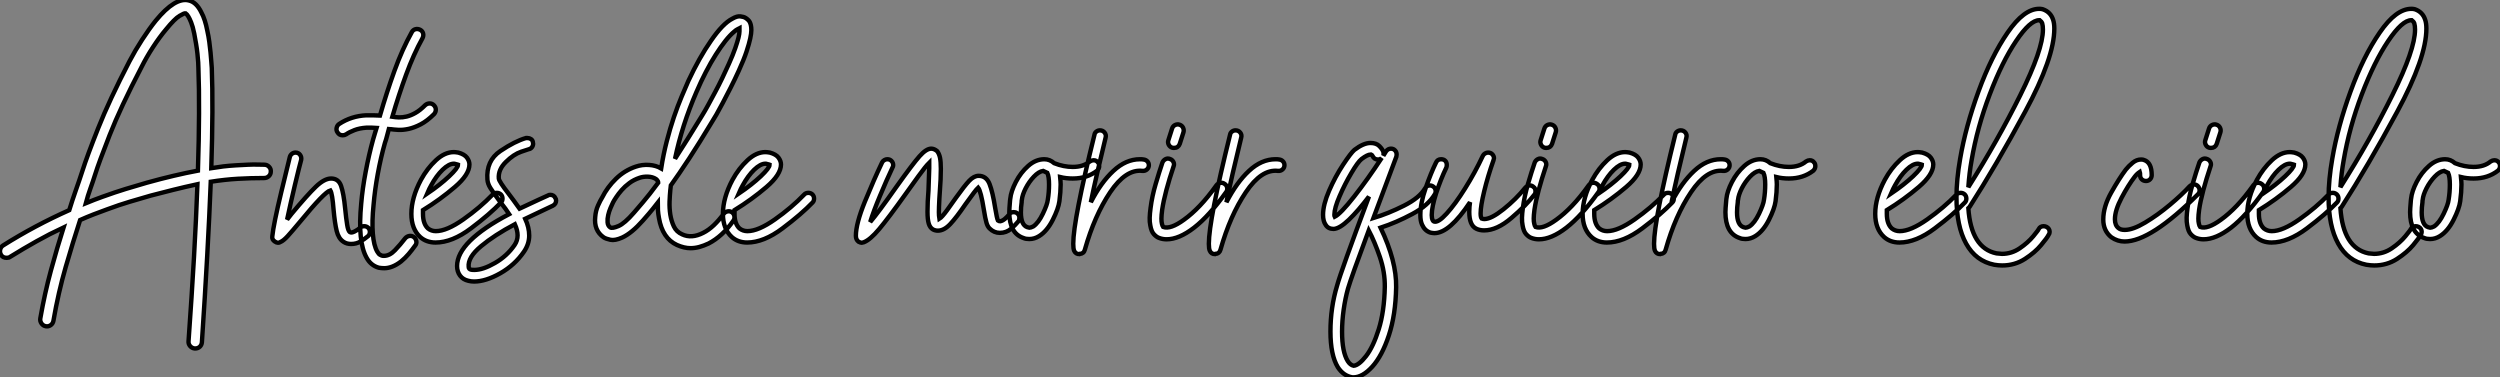
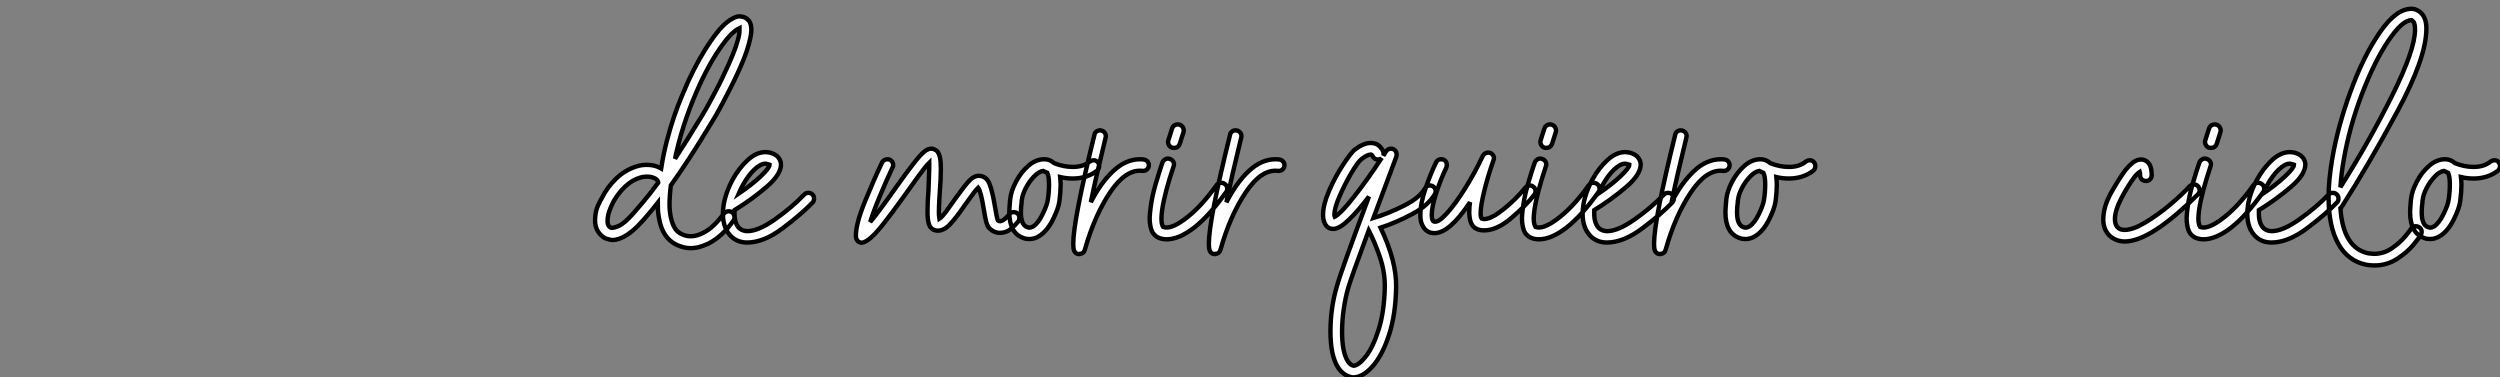
<svg xmlns="http://www.w3.org/2000/svg" viewBox="-6.961 -52.681 566.761 85.551">
  <rect x="-6.961" y="-52.681" width="566.761" height="85.551" fill="#808080" stroke="none" />
-   <path d="M52.98-15.34L52.98-15.34Q53.59-15.34 54.04-14.87Q54.49-14.39 54.43-13.78L54.43-13.78Q54.43-13.16 53.98-12.74Q53.54-12.32 52.92-12.32L52.92-12.32Q49.90-12.32 46.96-12.15Q44.02-11.98 40.82-11.48L40.82-11.48Q40.21 3.98 38.81 24.92L38.81 24.92Q38.75 25.54 38.33 25.93Q37.91 26.32 37.30 26.32L37.30 26.32L37.18 26.32Q36.57 26.26 36.15 25.79Q35.73 25.31 35.78 24.70L35.78 24.70Q36.51 14.45 37.02 5.57Q37.52-3.30 37.80-10.92L37.80-10.92Q34.94-10.30 32.26-9.63Q29.57-8.96 27.22-8.34L27.22-8.34Q24.70-7.62 22.43-6.94Q20.16-6.27 17.30-5.21L17.30-5.21Q15.74-4.65 14.22-4.06Q12.71-3.47 11.20-2.80L11.20-2.80Q9.58 2.18 7.92 7.90Q6.27 13.61 5.15 20.05L5.15 20.05Q5.04 20.66 4.54 21.03Q4.03 21.39 3.42 21.28L3.42 21.28Q2.80 21.17 2.44 20.64Q2.07 20.10 2.18 19.49L2.18 19.49Q3.19 13.72 4.59 8.60Q5.99 3.47 7.45-1.12L7.45-1.12Q4.31 0.34 1.32 2.02Q-1.68 3.70-4.65 5.54L-4.65 5.54Q-4.93 5.77-5.43 5.77L-5.43 5.77Q-6.33 5.77-6.72 5.10L-6.72 5.10Q-7.06 4.54-6.92 3.92Q-6.78 3.30-6.27 2.97L-6.27 2.97Q0.95-1.57 8.74-5.04L8.74-5.04Q9.41-7.22 10.19-9.44Q10.98-11.65 11.76-14.06L11.76-14.06Q12.77-17.25 15.29-23.60Q17.81-29.96 22.40-38.81L22.40-38.81Q23.69-41.27 25.26-43.68Q26.82-46.09 28.34-47.99L28.34-47.99Q32.76-53.37 35.84-52.58L35.84-52.58Q37.58-52.19 38.70-49.84L38.70-49.84Q39.54-48.33 40.04-45.70L40.04-45.70Q40.32-44.46 40.49-43.18Q40.66-41.89 40.77-40.77Q40.88-39.65 40.94-38.72Q40.99-37.80 41.05-37.30L41.05-37.30Q41.22-32.87 41.19-27.22Q41.16-21.56 40.94-14.56L40.94-14.56Q41.66-14.67 42.34-14.76Q43.01-14.84 43.62-14.95L43.62-14.95Q45.08-15.12 46.51-15.20Q47.94-15.29 49.20-15.34Q50.46-15.40 51.44-15.37Q52.42-15.34 52.98-15.34ZM26.32-11.26L26.32-11.26Q29.51-12.15 32.37-12.82Q35.22-13.50 37.91-14L37.91-14Q38.14-21.17 38.16-26.94Q38.19-32.70 38.02-37.18L38.02-37.18Q38.02-37.69 37.97-38.56Q37.91-39.42 37.80-40.49Q37.69-41.55 37.49-42.73Q37.30-43.90 37.07-45.08L37.07-45.08Q36.74-46.70 36.37-47.60Q36.01-48.50 35.73-48.94L35.73-48.94Q35.39-49.50 35.11-49.67L35.11-49.67Q34.83-49.73 33.74-49.08Q32.65-48.44 30.69-46.03L30.69-46.03Q29.23-44.30 27.75-42.03Q26.26-39.76 25.09-37.41L25.09-37.41Q20.38-28.39 17.89-22.04Q15.40-15.68 14.62-13.16L14.62-13.16Q14.11-11.54 13.52-9.91Q12.94-8.29 12.49-6.61L12.49-6.61Q13.44-7 14.36-7.36Q15.29-7.73 16.24-8.06L16.24-8.06Q19.21-9.13 21.50-9.83Q23.80-10.53 26.32-11.26ZM76.89-0.11L76.89-0.11Q76.89 0.45 76.50 0.84L76.50 0.84Q75.60 1.57 74.70 2.10Q73.81 2.63 72.63 2.63L72.63 2.63Q71.62 2.63 70.90 2.13L70.90 2.13Q69.78 1.40 69.36-0.34Q68.94-2.07 68.66-5.15L68.66-5.15Q68.38-8.79 67.93-9.52L67.93-9.52Q66.58-9.13 61.15-2.52L61.15-2.52Q59.19-0.17 58.24 0.87Q57.29 1.90 56.62 2.18L56.62 2.18Q56.39 2.35 56.06 2.35L56.06 2.35Q55.72 2.35 55.33 2.07L55.33 2.07Q54.66 1.62 54.77 0.90L54.77 0.90Q55.05-1.85 56.81-9.16Q58.58-16.46 58.74-17.08L58.74-17.08Q58.86-17.53 59.22-17.81Q59.58-18.09 60.03-18.09L60.03-18.09Q60.70-18.09 61.07-17.58Q61.43-17.08 61.32-16.46L61.32-16.46Q60.93-15.06 59.89-10.72Q58.86-6.38 58.13-2.91L58.13-2.91L59.14-4.20Q62.72-8.51 64.65-10.36Q66.58-12.21 68.10-12.21L68.10-12.21Q69.78-12.21 70.36-10.53Q70.95-8.85 71.29-5.38L71.29-5.38Q71.51-3.14 71.74-1.74Q71.96-0.34 72.35-0.06L72.35-0.06Q72.69 0.17 73.42-0.20Q74.14-0.56 74.70-1.06L74.70-1.06Q75.04-1.40 75.60-1.40L75.60-1.40Q76.16-1.40 76.55-1.01L76.55-1.01Q76.89-0.62 76.89-0.11ZM80.30-20.27L80.30-20.27Q79.35-16.91 78.68-13.24Q78.01-9.58 77.73-6.27L77.73-6.27Q77.34-2.46 77.56 0.28Q77.78 3.02 78.57 4.37L78.57 4.37Q78.90 4.93 79.18 5.07Q79.46 5.21 79.58 5.26L79.58 5.26Q79.74 5.32 80.08 5.32L80.08 5.32Q81.37 5.32 82.57 4.06Q83.78 2.80 84.90 1.34L84.90 1.34Q85.29 0.90 85.85 0.81Q86.41 0.73 86.86 1.06L86.86 1.06Q87.30 1.40 87.42 1.99Q87.53 2.58 87.14 3.02L87.14 3.02Q86.46 3.98 85.68 4.90Q84.90 5.82 83.94 6.61L83.94 6.61Q81.98 8.12 80.14 8.12L80.14 8.12Q79.80 8.12 79.49 8.09Q79.18 8.06 78.90 8.01L78.90 8.01Q77.11 7.50 76.16 5.77L76.16 5.77Q74.09 2.13 74.93-6.55L74.93-6.55Q75.21-9.91 75.94-13.75Q76.66-17.58 77.62-21.06L77.62-21.06Q77.84-21.73 78.01-22.37Q78.18-23.02 78.40-23.69L78.40-23.69Q77.78-23.74 77.25-23.74Q76.72-23.74 76.16-23.74L76.16-23.74Q74.54-23.63 73.39-23.18Q72.24-22.74 71.51-22.23L71.51-22.23Q71.29-22.12 71.12-22.06Q70.95-22.01 70.73-22.01L70.73-22.01Q69.94-22.01 69.55-22.68L69.55-22.68Q69.22-23.13 69.36-23.72Q69.50-24.30 69.94-24.58L69.94-24.58Q72.69-26.38 76.05-26.54L76.05-26.54Q76.83-26.54 77.59-26.54Q78.34-26.54 79.18-26.49L79.18-26.49Q80.70-31.75 82.46-36.62Q84.22-41.50 86.41-45.42L86.41-45.42Q86.69-45.92 87.22-46.06Q87.75-46.20 88.31-45.92L88.31-45.92Q88.82-45.64 88.96-45.11Q89.10-44.58 88.82-44.02L88.82-44.02Q86.80-40.38 85.12-35.78Q83.44-31.19 81.98-26.21L81.98-26.21Q82.66-26.10 83.47-26.07Q84.28-26.04 85.23-26.26Q86.18-26.49 87.22-27.08Q88.26-27.66 89.43-28.84L89.43-28.84Q89.88-29.23 90.44-29.23Q91-29.23 91.39-28.84L91.39-28.84Q91.84-28.39 91.84-27.83Q91.84-27.27 91.45-26.82L91.45-26.82Q89.88-25.26 88.42-24.50Q86.97-23.74 85.68-23.46Q84.39-23.18 83.33-23.24Q82.26-23.30 81.54-23.41L81.54-23.41Q81.42-23.46 81.20-23.46L81.20-23.46Q80.98-22.68 80.78-21.87Q80.58-21.06 80.30-20.27ZM106.96-7.67L106.96-7.67Q106.96-7.11 106.62-6.78L106.62-6.78Q104.10-4.14 99.82-0.92Q95.54 2.30 91.78 2.30L91.78 2.30Q89.71 2.30 88.31 1.06L88.31 1.06Q86.30-0.78 86.30-4.20L86.30-4.20Q86.30-7.84 88.48-11.93L88.48-11.93Q89.88-14.50 91.87-16.35Q93.86-18.20 95.93-18.20L95.93-18.20Q96.26-18.20 96.94-18.09L96.94-18.09Q98.34-17.70 98.90-16.94Q99.46-16.18 99.46-15.40L99.46-15.40Q99.46-13.10 96.15-10.28Q92.85-7.45 88.93-5.04L88.93-5.04L88.93-4.20Q88.93-1.96 90.05-0.90L90.05-0.90Q90.83-0.28 91.84-0.28L91.84-0.28Q94.30-0.28 98.08-2.94Q101.86-5.60 104.72-8.57L104.72-8.57Q105.06-8.96 105.67-8.96L105.67-8.96Q106.18-8.96 106.57-8.62L106.57-8.62Q106.96-8.23 106.96-7.67ZM89.88-8.79L89.88-8.79Q92.85-10.81 94.86-12.71Q96.88-14.62 96.88-15.34L96.88-15.34Q96.88-15.34 96.71-15.40Q96.54-15.46 96.26-15.51L96.26-15.51Q96.15-15.57 95.93-15.57L95.93-15.57Q94.81-15.57 93.38-14.20Q91.95-12.82 90.78-10.64L90.78-10.64Q90.38-9.97 89.88-8.79ZM119.11-7.22L119.11-7.22Q119.11-6.44 118.38-6.05L118.38-6.05L116.37-5.10Q112.11-3.08 112.11-3.08L112.11-3.08Q113.01-1.12 113.01 0.73L113.01 0.73Q113.01 2.63 111.83 4.37L111.83 4.37Q109.76 7.39 106.46 9.27Q103.15 11.14 100.52 11.14L100.52 11.14Q99.85 11.14 99.23 10.98L99.23 10.98Q98 10.70 97.33 9.80Q96.66 8.90 96.66 7.62L96.66 7.62Q96.66 2.07 108.47-4.14L108.47-4.14Q107.86-5.10 106.29-7.11L106.29-7.11Q104.83-9.07 104.22-10.05Q103.60-11.03 103.54-11.98L103.54-11.98Q103.21-16.24 106.48-18.45Q109.76-20.66 112.28-21.39L112.28-21.39L112.62-21.39Q113.06-21.39 113.43-21.14Q113.79-20.89 113.85-20.44L113.85-20.44Q113.90-20.33 113.90-20.10L113.90-20.10Q113.90-19.66 113.62-19.29Q113.34-18.93 112.95-18.87L112.95-18.87Q112.90-18.87 111.19-18.28Q109.48-17.70 107.72-15.96Q105.95-14.22 106.12-12.21L106.12-12.21Q106.18-11.54 108.36-8.74L108.36-8.74Q108.75-8.23 109.51-7.20Q110.26-6.16 110.82-5.38L110.82-5.38L115.25-7.45L117.21-8.34Q117.43-8.51 117.77-8.51L117.77-8.51Q118.61-8.51 118.94-7.78L118.94-7.78Q119.11-7.56 119.11-7.22ZM110.38 0.67L110.38 0.67Q110.38-0.45 109.76-1.85L109.76-1.85Q105.11 0.62 102.09 3.14Q99.06 5.66 99.29 7.84L99.29 7.84Q99.29 8.34 99.85 8.46L99.85 8.46Q100.07 8.51 100.58 8.51L100.58 8.51Q102.54 8.51 105.25 6.94Q107.97 5.38 109.70 2.86L109.70 2.86Q110.38 1.85 110.38 0.67Z" fill="white" stroke="black" transform="scale(1,1)" />
  <path d="M149.59 3.58L149.59 3.58Q148.14 3.58 146.51 2.86L146.51 2.86Q143.21 1.34 142.43-3.25L142.43-3.25Q142.26-4.14 142.20-5.01Q142.15-5.88 142.15-6.72L142.15-6.72Q140.97-5.21 140.13-4.23Q139.29-3.25 138.79-2.69L138.79-2.69Q136.27 0.17 134.08 1.18L134.08 1.18Q132.46 1.90 131.42 1.68Q130.39 1.46 129.88 1.12L129.88 1.12Q127.64-0.45 127.98-3.53L127.98-3.53Q128.09-4.93 128.62-6.10Q129.15-7.28 129.55-7.90L129.55-7.90Q130.72-10.25 132.68-12.15Q134.64-14.06 137.16-14.90L137.16-14.90Q138.62-15.40 140.19-15.29Q141.75-15.18 142.93-14.50L142.93-14.50Q143.43-17.70 144.19-20.64Q144.95-23.58 145.81-26.12Q146.68-28.67 147.55-30.74Q148.42-32.82 149.09-34.33L149.09-34.33Q150.32-36.96 151.61-39.26Q152.90-41.55 154.19-43.40L154.19-43.40Q156.87-47.32 159.06-48.44L159.06-48.44Q160.12-49.06 160.88-48.97Q161.63-48.89 162.08-48.61L162.08-48.61Q162.36-48.44 162.73-48.08Q163.09-47.71 163.26-46.98L163.26-46.98Q163.37-46.54 163.37-45.84Q163.37-45.14 163.12-43.96Q162.87-42.78 162.28-40.99Q161.69-39.20 160.51-36.62L160.51-36.62Q159.62-34.66 158.67-32.79Q157.71-30.91 156.90-29.37Q156.09-27.83 155.45-26.71Q154.80-25.59 154.47-25.09L154.47-25.09Q151.61-20.33 149.29-16.77Q146.96-13.22 145.11-10.64L145.11-10.64Q145.06-10.36 145.06-10.11Q145.06-9.86 145.00-9.58L145.00-9.58Q144.89-8.46 144.83-6.97Q144.78-5.49 145.00-4.03Q145.23-2.58 145.81-1.34Q146.40-0.11 147.69 0.45L147.69 0.45Q149.82 1.46 152.45 0.11L152.45 0.11Q153.68-0.50 154.86-1.62Q156.03-2.74 157.10-4.20L157.10-4.20Q157.43-4.65 157.99-4.76Q158.55-4.87 159.00-4.54L159.00-4.54Q159.45-4.20 159.53-3.64Q159.62-3.08 159.28-2.63L159.28-2.63Q156.82 0.90 153.68 2.52L153.68 2.52Q152.62 3.02 151.61 3.30Q150.60 3.58 149.59 3.58ZM138.06-12.38L138.06-12.38Q136.71-11.93 135.71-11.17Q134.70-10.42 133.97-9.58Q133.24-8.74 132.74-7.98Q132.23-7.22 132.01-6.78L132.01-6.78Q131.79-6.33 131.45-5.54Q131.11-4.76 130.92-3.92Q130.72-3.08 130.78-2.30Q130.83-1.51 131.39-1.12L131.39-1.12Q131.84-0.84 133.24-1.43Q134.64-2.02 136.77-4.48L136.77-4.48Q137.44-5.26 138.81-6.86Q140.19-8.46 142.26-11.26L142.26-11.26Q142.26-11.42 142.17-11.62Q142.09-11.82 141.75-12.10L141.75-12.10Q140.97-12.60 139.91-12.63Q138.84-12.66 138.06-12.38ZM160.68-46.26L160.68-46.26Q160.57-46.20 160.26-46.06Q159.95-45.92 159.51-45.53L159.51-45.53Q158.55-44.74 157.49-43.40Q156.43-42.06 155.31-40.29Q154.19-38.53 153.07-36.37Q151.95-34.22 150.94-31.86L150.94-31.86Q149.31-28.11 148.08-24.28Q146.85-20.44 146.07-16.69L146.07-16.69Q147.41-18.76 148.92-21.17Q150.43-23.58 152.17-26.43L152.17-26.43Q152.84-27.50 153.60-28.90Q154.35-30.30 155.17-31.81Q155.98-33.32 156.76-34.94Q157.55-36.57 158.27-38.19L158.27-38.19Q159.23-40.32 159.73-41.78Q160.23-43.23 160.46-44.16Q160.68-45.08 160.68-45.58Q160.68-46.09 160.68-46.26ZM177.59-7.67L177.59-7.67Q177.59-7.11 177.26-6.78L177.26-6.78Q174.74-4.14 170.45-0.92Q166.17 2.30 162.42 2.30L162.42 2.30Q160.35 2.30 158.95 1.06L158.95 1.06Q156.93-0.78 156.93-4.20L156.93-4.20Q156.93-7.84 159.11-11.93L159.11-11.93Q160.51-14.50 162.50-16.35Q164.49-18.20 166.56-18.20L166.56-18.20Q166.90-18.20 167.57-18.09L167.57-18.09Q168.97-17.70 169.53-16.94Q170.09-16.18 170.09-15.40L170.09-15.40Q170.09-13.10 166.79-10.28Q163.48-7.45 159.56-5.04L159.56-5.04L159.56-4.20Q159.56-1.96 160.68-0.90L160.68-0.90Q161.47-0.28 162.47-0.28L162.47-0.28Q164.94-0.28 168.72-2.94Q172.50-5.60 175.35-8.57L175.35-8.57Q175.69-8.96 176.31-8.96L176.31-8.96Q176.81-8.96 177.20-8.62L177.20-8.62Q177.59-8.23 177.59-7.67ZM160.51-8.79L160.51-8.79Q163.48-10.81 165.50-12.71Q167.51-14.62 167.51-15.34L167.51-15.34Q167.51-15.34 167.35-15.40Q167.18-15.46 166.90-15.51L166.90-15.51Q166.79-15.57 166.56-15.57L166.56-15.57Q165.44-15.57 164.01-14.20Q162.59-12.82 161.41-10.64L161.41-10.64Q161.02-9.97 160.51-8.79Z" fill="white" stroke="black" transform="scale(1,1)" />
  <path d="M224.14-3.30L224.14-3.30Q224.14-2.80 223.92-2.52L223.92-2.52Q223.30-1.74 222.24-0.81Q221.17 0.11 219.72 0.11L219.72 0.11Q218.37 0.11 217.37-0.90L217.37-0.90Q216.92-1.34 216.67-2.21Q216.41-3.08 216.08-5.15L216.08-5.15Q215.41-9.35 214.79-10.14L214.79-10.14Q214.23-9.63 211.88-6.33L211.88-6.33Q209.86-3.36 208.46-1.88Q207.06-0.39 205.66-0.39L205.66-0.39Q205.05-0.39 204.54-0.67L204.54-0.67Q203.87-1.06 203.59-1.99Q203.31-2.91 203.31-4.70L203.31-4.70Q203.31-6.89 203.53-9.52L203.53-9.52Q203.70-13.89 203.70-14.50L203.70-14.50L203.70-15.79Q202.81-14.90 201.27-12.77Q199.73-10.64 198.33-8.68L198.33-8.68Q194.41-3.19 192.36-0.76Q190.32 1.68 188.86 2.24L188.86 2.24Q188.53 2.35 188.41 2.35L188.41 2.35Q188.13 2.35 187.69 2.13L187.69 2.13Q187.07 1.68 187.07 0.78L187.07 0.78Q187.07-1.96 189.11-6.97Q191.16-11.98 193.01-15.85L193.01-15.85Q193.17-16.18 193.51-16.38Q193.85-16.58 194.18-16.58L194.18-16.58Q194.80-16.58 195.16-16.18Q195.53-15.79 195.53-15.23L195.53-15.23Q195.53-14.95 195.36-14.67L195.36-14.67Q194.01-11.82 192.56-8.34Q191.10-4.87 190.32-2.35L190.32-2.35Q192.22-4.59 196.20-10.25L196.20-10.25Q199.95-15.51 201.49-17.25Q203.03-18.98 204.15-18.98L204.15-18.98L204.15-18.98Q204.82-18.98 205.49-18.42L205.49-18.42Q205.94-17.86 206.14-16.94Q206.33-16.02 206.33-14.39L206.33-14.39Q206.33-12.10 206.11-9.35L206.11-9.35Q206.11-8.90 206.00-7.67L206.00-7.67Q205.89-5.54 205.89-4.59L205.89-4.59Q205.89-3.75 206.00-3.08L206.00-3.08Q206.56-3.42 207.71-4.98Q208.85-6.55 209.75-7.84L209.75-7.84Q211.71-10.58 212.77-11.70Q213.84-12.82 214.90-12.82L214.90-12.82Q216.64-12.82 217.37-10.98Q218.09-9.13 218.65-5.54L218.65-5.54Q219.05-3.14 219.27-2.69L219.27-2.69Q219.49-2.52 219.77-2.52L219.77-2.52Q220.28-2.58 220.87-3.08Q221.45-3.58 221.79-4.03L221.79-4.03Q222.13-4.59 222.85-4.59L222.85-4.59Q223.30-4.59 223.58-4.37L223.58-4.37Q224.14-3.98 224.14-3.30ZM242.23-15.01L242.23-15.01Q242.23-14.45 241.78-14L241.78-14Q239.49-12.21 236.24-12.21L236.24-12.21Q234.73-12.21 233.38-12.54L233.38-12.54Q233.49-11.42 233.49-10.86L233.49-10.86Q233.49-9.18 233.21-7.06L233.21-7.06Q232.99-5.38 231.70-2.83Q230.41-0.28 228.62 0.84L228.62 0.84Q227.56 1.51 226.38 1.51L226.38 1.51Q225.60 1.51 225.09 1.29L225.09 1.29Q221.85 0.22 221.85-4.59L221.85-4.59Q221.85-5.26 222.01-7.11L222.01-7.11Q222.07-7.34 222.07-7.62L222.07-7.62Q222.24-9.30 223.33-11.42Q224.42-13.55 226.13-15.06Q227.84-16.58 229.80-16.58L229.80-16.58Q231.03-16.58 232.04-15.68L232.04-15.68Q234.17-14.84 236.24-14.84L236.24-14.84Q238.65-14.84 240.10-16.07L240.10-16.07Q240.55-16.35 240.94-16.35L240.94-16.35Q241.61-16.35 241.95-15.85L241.95-15.85Q242.23-15.57 242.23-15.01ZM230.86-10.86L230.86-10.86Q230.86-12.66 230.47-13.50L230.47-13.50Q230.25-13.61 229.52-13.94L229.52-13.94Q228.51-13.78 227.42-12.63Q226.33-11.48 225.57-10.00Q224.81-8.51 224.70-7.39L224.70-7.39Q224.65-7.22 224.65-6.83L224.65-6.83Q224.48-5.66 224.48-4.54L224.48-4.54Q224.48-1.68 225.93-1.18L225.93-1.18Q226.27-1.06 226.38-1.06L226.38-1.06Q226.72-1.06 227.28-1.34L227.28-1.34Q228.45-2.13 229.46-4.23Q230.47-6.33 230.58-7.39L230.58-7.39Q230.86-9.07 230.86-10.86ZM253.49-15.23L253.49-15.23Q253.49-14.67 253.07-14.28Q252.65-13.89 252.03-13.94L252.03-13.94Q248.28-14.39 244.72-9.10Q241.17-3.81 238.98 3.92L238.98 3.92Q238.87 4.37 238.56 4.62Q238.25 4.87 237.86 4.87L237.86 4.87L237.75 4.93Q236.91 4.93 236.57 4.20L236.57 4.20Q236.35 3.75 236.35 2.58L236.35 2.58Q236.35-2.74 241.17-22.18L241.17-22.18Q241.22-22.57 241.59-22.85Q241.95-23.13 242.40-23.13L242.40-23.13Q243.07-23.13 243.46-22.62Q243.85-22.12 243.69-21.50L243.69-21.50Q241.56-12.82 240.33-6.83L240.33-6.83Q242.62-11.31 245.45-13.94Q248.28-16.58 251.47-16.58L251.47-16.58Q252.03-16.58 252.31-16.52L252.31-16.52Q252.81-16.46 253.15-16.10Q253.49-15.74 253.49-15.23ZM270.68-10.98L270.68-10.98Q271.13-10.70 271.24-10.14Q271.35-9.58 271.01-9.13L271.01-9.13Q267.15-3.70 263.73-1.06Q260.32 1.57 257.52 1.57L257.52 1.57Q256.57 1.57 255.73 1.23L255.73 1.23Q255.17 1.01 254.61 0.39Q254.05-0.22 253.82-1.57L253.82-1.57Q253.65-2.35 253.68-3.33Q253.71-4.31 253.88-5.54L253.88-5.54Q254.21-8.18 255.03-10.95Q255.84-13.72 256.57-15.85L256.57-15.85Q256.79-16.35 257.27-16.60Q257.74-16.86 258.30-16.63L258.30-16.63Q258.81-16.46 259.06-15.96Q259.31-15.46 259.09-14.95L259.09-14.95Q258.13-12.10 257.46-9.58Q256.79-7.06 256.51-5.15L256.51-5.15Q256.34-3.86 256.34-3.14Q256.34-2.41 256.45-1.96L256.45-1.96Q256.57-1.46 256.73-1.23L256.73-1.23Q258.36-0.62 261.44-2.86L261.44-2.86Q263.23-4.14 265.05-6.05Q266.87-7.95 268.83-10.70L268.83-10.70Q269.17-11.14 269.70-11.23Q270.23-11.31 270.68-10.98ZM258.75-19.21L258.75-19.21Q258.25-19.38 257.99-19.88Q257.74-20.38 257.91-20.89L257.91-20.89L258.75-23.52Q258.92-24.08 259.42-24.33Q259.93-24.58 260.43-24.42L260.43-24.42Q260.99-24.25 261.24-23.74Q261.49-23.24 261.33-22.68L261.33-22.68L260.49-20.05Q260.15-19.15 259.20-19.15L259.20-19.15Q258.92-19.15 258.75-19.21ZM284.23-15.23L284.23-15.23Q284.23-14.67 283.81-14.28Q283.39-13.89 282.77-13.94L282.77-13.94Q279.02-14.39 275.47-9.10Q271.91-3.81 269.73 3.92L269.73 3.92Q269.61 4.37 269.31 4.62Q269.00 4.87 268.61 4.87L268.61 4.87L268.49 4.93Q267.65 4.93 267.32 4.20L267.32 4.20Q267.09 3.75 267.09 2.58L267.09 2.58Q267.09-2.74 271.91-22.18L271.91-22.18Q271.97-22.57 272.33-22.85Q272.69-23.13 273.14-23.13L273.14-23.13Q273.81-23.13 274.21-22.62Q274.60-22.12 274.43-21.50L274.43-21.50Q272.30-12.82 271.07-6.83L271.07-6.83Q273.37-11.31 276.19-13.94Q279.02-16.58 282.21-16.58L282.21-16.58Q282.77-16.58 283.05-16.52L283.05-16.52Q283.56-16.46 283.89-16.10Q284.23-15.74 284.23-15.23Z" fill="white" stroke="black" transform="scale(1,1)" />
  <path d="M318.51-9.30L318.51-9.30Q318.51-8.96 318.34-8.68L318.34-8.68Q316.83-6.10 313.22-4.17Q309.61-2.24 306.02-1.06L306.02-1.06Q309.66 6.55 309.55 12.43L309.55 12.43Q309.44 18.70 307.90 23.35Q306.36 28 304.15 30.44Q301.94 32.87 299.86 32.87L299.86 32.87L299.64 32.87Q297.62 32.54 296.34 30.58L296.34 30.58Q294.66 27.83 294.66 22.46L294.66 22.46Q294.66 17.02 296.17 12.04L296.17 12.04Q297.01 8.90 303.39-8.12L303.39-8.12Q300.98-4.93 298.86-2.88Q296.73-0.84 295.38-0.78L295.38-0.78Q294.15-0.78 293.59-1.68L293.59-1.68Q292.98-2.52 292.98-3.98L292.98-3.98Q292.98-6.27 294.35-9.44Q295.72-12.60 297.51-15.32Q299.30-18.03 300.09-18.70L300.09-18.70Q302.16-20.27 303.73-20.27L303.73-20.27Q305.07-20.27 305.77-19.54Q306.47-18.82 306.64-18.26L306.64-18.26Q306.70-18.14 306.70-17.81L306.70-17.81Q306.70-17.53 306.64-17.36L306.64-17.36L307.26-18.37Q307.70-18.98 308.38-18.98L308.38-18.98Q308.94-18.98 309.30-18.59Q309.66-18.20 309.66-17.64L309.66-17.64Q309.66-17.36 309.61-17.19L309.61-17.19L304.40-3.25Q307.76-4.26 311.32-6.05Q314.87-7.84 316.10-9.97L316.10-9.97Q316.44-10.64 317.22-10.64L317.22-10.64Q317.56-10.64 317.84-10.47L317.84-10.47Q318.51-10.08 318.51-9.30ZM306.30-16.91L306.30-16.91Q306.14-16.69 305.86-16.58L305.86-16.58Q305.69-16.52 305.41-16.52L305.41-16.52Q304.57-16.52 304.18-17.36L304.18-17.36Q304.06-17.58 303.90-17.64L303.90-17.64L303.73-17.64Q303.06-17.64 301.71-16.63L301.71-16.63Q300.87-15.96 299.39-13.44Q297.90-10.92 296.73-8.20Q295.55-5.49 295.55-4.03L295.55-4.03Q295.55-3.64 295.61-3.53L295.61-3.53Q296.95-4.20 300.03-8.12Q303.11-12.04 306.30-16.91ZM303.34-0.45L303.34-0.45Q299.36 10.25 298.63 12.77L298.63 12.77Q298.02 14.95 297.65 17.53Q297.29 20.10 297.29 22.51L297.29 22.51Q297.29 27.10 298.58 29.18L298.58 29.18Q299.14 30.07 299.92 30.24L299.92 30.24Q301.10 30.13 302.72 28.06Q304.34 25.98 305.60 21.98Q306.86 17.98 306.98 12.38L306.98 12.38Q307.03 9.02 305.86 5.57Q304.68 2.13 303.34-0.45ZM341.14-9.30L341.14-9.30Q341.14-8.79 340.86-8.51L340.86-8.51Q339.01-6.10 335.70-3.28Q332.40-0.45 329.49-0.45L329.49-0.45Q328.48-0.45 327.70-0.84L327.70-0.84Q326.13-1.62 326.13-4.65L326.13-4.65Q326.13-5.32 326.18-5.85Q326.24-6.38 326.30-6.83L326.30-6.83Q321.65 0.17 318.23 0.17L318.23 0.17Q317.90 0.17 317.34 0.06L317.34 0.06Q316.05-0.34 315.43-1.74L315.43-1.74Q315.04-2.58 315.04-3.92L315.04-3.92Q315.04-6.61 316.24-10.05Q317.45-13.50 318.57-15.79L318.57-15.79Q318.90-16.58 319.74-16.58L319.74-16.58Q320.36-16.58 320.70-16.21Q321.03-15.85 321.03-15.29L321.03-15.29Q321.03-14.90 320.92-14.67L320.92-14.67Q319.63-11.98 318.62-8.88Q317.62-5.77 317.62-3.92L317.62-3.92Q317.62-3.19 317.84-2.74L317.84-2.74Q317.90-2.58 318.12-2.46L318.12-2.46Q319.07-2.13 321.00-4.26Q322.94-6.38 325.18-9.97Q327.42-13.55 329.21-17.36L329.21-17.36Q329.38-17.70 329.71-17.89Q330.05-18.09 330.38-18.09L330.38-18.09Q331.00-18.09 331.36-17.70Q331.73-17.30 331.73-16.80L331.73-16.80Q331.73-16.69 331.62-16.35L331.62-16.35Q330.33-12.71 329.52-9.35Q328.70-5.99 328.70-4.31L328.70-4.31Q328.70-3.42 328.93-3.14L328.93-3.14Q329.26-3.02 329.54-3.02L329.54-3.02Q331.11-3.02 333.91-5.26Q336.71-7.50 338.84-10.14L338.84-10.14Q339.29-10.64 339.85-10.64L339.85-10.64Q340.35-10.64 340.69-10.30L340.69-10.30Q341.14-10.02 341.14-9.30ZM355.08-10.98L355.08-10.98Q355.53-10.70 355.64-10.14Q355.75-9.58 355.42-9.13L355.42-9.13Q351.55-3.70 348.14-1.06Q344.72 1.57 341.92 1.57L341.92 1.57Q340.97 1.57 340.13 1.23L340.13 1.23Q339.57 1.01 339.01 0.39Q338.45-0.22 338.22-1.57L338.22-1.57Q338.06-2.35 338.08-3.33Q338.11-4.31 338.28-5.54L338.28-5.54Q338.62-8.18 339.43-10.95Q340.24-13.72 340.97-15.85L340.97-15.85Q341.19-16.35 341.67-16.60Q342.14-16.86 342.70-16.63L342.70-16.63Q343.21-16.46 343.46-15.96Q343.71-15.46 343.49-14.95L343.49-14.95Q342.54-12.10 341.86-9.58Q341.19-7.06 340.91-5.15L340.91-5.15Q340.74-3.86 340.74-3.14Q340.74-2.41 340.86-1.96L340.86-1.96Q340.97-1.46 341.14-1.23L341.14-1.23Q342.76-0.62 345.84-2.86L345.84-2.86Q347.63-4.14 349.45-6.05Q351.27-7.95 353.23-10.70L353.23-10.70Q353.57-11.14 354.10-11.23Q354.63-11.31 355.08-10.98ZM343.15-19.21L343.15-19.21Q342.65-19.38 342.40-19.88Q342.14-20.38 342.31-20.89L342.31-20.89L343.15-23.52Q343.32-24.08 343.82-24.33Q344.33-24.58 344.83-24.42L344.83-24.42Q345.39-24.25 345.64-23.74Q345.90-23.24 345.73-22.68L345.73-22.68L344.89-20.05Q344.55-19.15 343.60-19.15L343.60-19.15Q343.32-19.15 343.15-19.21ZM372.50-7.67L372.50-7.67Q372.50-7.11 372.16-6.78L372.16-6.78Q369.64-4.14 365.36-0.92Q361.07 2.30 357.32 2.30L357.32 2.30Q355.25 2.30 353.85 1.06L353.85 1.06Q351.83-0.78 351.83-4.20L351.83-4.20Q351.83-7.84 354.02-11.93L354.02-11.93Q355.42-14.50 357.40-16.35Q359.39-18.20 361.46-18.20L361.46-18.20Q361.80-18.20 362.47-18.09L362.47-18.09Q363.87-17.70 364.43-16.94Q364.99-16.18 364.99-15.40L364.99-15.40Q364.99-13.10 361.69-10.28Q358.38-7.45 354.46-5.04L354.46-5.04L354.46-4.20Q354.46-1.96 355.58-0.90L355.58-0.90Q356.37-0.28 357.38-0.28L357.38-0.28Q359.84-0.28 363.62-2.94Q367.40-5.60 370.26-8.57L370.26-8.57Q370.59-8.96 371.21-8.96L371.21-8.96Q371.71-8.96 372.10-8.62L372.10-8.62Q372.50-8.23 372.50-7.67ZM355.42-8.79L355.42-8.79Q358.38-10.81 360.40-12.71Q362.42-14.62 362.42-15.34L362.42-15.34Q362.42-15.34 362.25-15.40Q362.08-15.46 361.80-15.51L361.80-15.51Q361.69-15.57 361.46-15.57L361.46-15.57Q360.34-15.57 358.92-14.20Q357.49-12.82 356.31-10.64L356.31-10.64Q355.92-9.97 355.42-8.79ZM385.15-15.23L385.15-15.23Q385.15-14.67 384.73-14.28Q384.31-13.89 383.70-13.94L383.70-13.94Q379.94-14.39 376.39-9.10Q372.83-3.81 370.65 3.92L370.65 3.92Q370.54 4.37 370.23 4.62Q369.92 4.87 369.53 4.87L369.53 4.87L369.42 4.93Q368.58 4.93 368.24 4.20L368.24 4.20Q368.02 3.75 368.02 2.58L368.02 2.58Q368.02-2.74 372.83-22.18L372.83-22.18Q372.89-22.57 373.25-22.85Q373.62-23.13 374.06-23.13L374.06-23.13Q374.74-23.13 375.13-22.62Q375.52-22.12 375.35-21.50L375.35-21.50Q373.22-12.82 371.99-6.83L371.99-6.83Q374.29-11.31 377.12-13.94Q379.94-16.58 383.14-16.58L383.14-16.58Q383.70-16.58 383.98-16.52L383.98-16.52Q384.48-16.46 384.82-16.10Q385.15-15.74 385.15-15.23ZM404.58-15.01L404.58-15.01Q404.58-14.45 404.14-14L404.14-14Q401.84-12.21 398.59-12.21L398.59-12.21Q397.08-12.21 395.74-12.54L395.74-12.54Q395.85-11.42 395.85-10.86L395.85-10.86Q395.85-9.18 395.57-7.06L395.57-7.06Q395.34-5.38 394.06-2.83Q392.77-0.28 390.98 0.84L390.98 0.84Q389.91 1.51 388.74 1.51L388.74 1.51Q387.95 1.51 387.45 1.29L387.45 1.29Q384.20 0.22 384.20-4.59L384.20-4.59Q384.20-5.26 384.37-7.11L384.37-7.11Q384.42-7.34 384.42-7.62L384.42-7.62Q384.59-9.30 385.68-11.42Q386.78-13.55 388.48-15.06Q390.19-16.58 392.15-16.58L392.15-16.58Q393.38-16.58 394.39-15.68L394.39-15.68Q396.52-14.84 398.59-14.84L398.59-14.84Q401.00-14.84 402.46-16.07L402.46-16.07Q402.90-16.35 403.30-16.35L403.30-16.35Q403.97-16.35 404.30-15.85L404.30-15.85Q404.58-15.57 404.58-15.01ZM393.22-10.86L393.22-10.86Q393.22-12.66 392.82-13.50L392.82-13.50Q392.60-13.61 391.87-13.94L391.87-13.94Q390.86-13.78 389.77-12.63Q388.68-11.48 387.92-10.00Q387.17-8.51 387.06-7.39L387.06-7.39Q387.00-7.22 387.00-6.83L387.00-6.83Q386.83-5.66 386.83-4.54L386.83-4.54Q386.83-1.68 388.29-1.18L388.29-1.18Q388.62-1.06 388.74-1.06L388.74-1.06Q389.07-1.06 389.63-1.34L389.63-1.34Q390.81-2.13 391.82-4.23Q392.82-6.33 392.94-7.39L392.94-7.39Q393.22-9.07 393.22-10.86Z" fill="white" stroke="black" transform="scale(1,1)" />
-   <path d="M438.82-7.67L438.82-7.67Q438.82-7.11 438.49-6.78L438.49-6.78Q435.97-4.14 431.68-0.92Q427.40 2.30 423.65 2.30L423.65 2.30Q421.58 2.30 420.18 1.06L420.18 1.06Q418.16-0.78 418.16-4.20L418.16-4.20Q418.16-7.84 420.34-11.93L420.34-11.93Q421.74-14.50 423.73-16.35Q425.72-18.20 427.79-18.20L427.79-18.20Q428.13-18.20 428.80-18.09L428.80-18.09Q430.20-17.70 430.76-16.94Q431.32-16.18 431.32-15.40L431.32-15.40Q431.32-13.10 428.02-10.28Q424.71-7.45 420.79-5.04L420.79-5.04L420.79-4.20Q420.79-1.96 421.91-0.90L421.91-0.90Q422.70-0.28 423.70-0.28L423.70-0.28Q426.17-0.28 429.95-2.94Q433.73-5.60 436.58-8.57L436.58-8.57Q436.92-8.96 437.54-8.96L437.54-8.96Q438.04-8.96 438.43-8.62L438.43-8.62Q438.82-8.23 438.82-7.67ZM421.74-8.79L421.74-8.79Q424.71-10.81 426.73-12.71Q428.74-14.62 428.74-15.34L428.74-15.34Q428.74-15.34 428.58-15.40Q428.41-15.46 428.13-15.51L428.13-15.51Q428.02-15.57 427.79-15.57L427.79-15.57Q426.67-15.57 425.24-14.20Q423.82-12.82 422.64-10.64L422.64-10.64Q422.25-9.97 421.74-8.79ZM457.70-0.11L457.70-0.11Q457.70 0.28 457.47 0.56L457.47 0.56Q457.14 1.23 455.76 2.88Q454.39 4.54 452.10 6.02Q449.80 7.50 446.94 7.50L446.94 7.50Q446.10 7.50 445.15 7.34L445.15 7.34Q440.95 6.50 438.77 2.55Q436.58-1.40 436.58-7.95L436.58-7.95Q436.58-11.93 437.42-16.74L437.42-16.74Q438.66-23.97 441.57-31.95Q444.48-39.93 448.18-45.30Q451.87-50.68 455.34-50.68L455.34-50.68Q455.74-50.68 455.96-50.62L455.96-50.62Q456.13-50.62 456.18-50.57L456.18-50.57Q457.92-49.95 458.48-48.22L458.48-48.22Q458.76-47.43 458.76-46.20L458.76-46.20Q458.76-39.59 452.15-27.36Q445.54-15.12 439.55-5.77L439.55-5.77Q439.27-5.49 439.27-5.49L439.27-5.49Q439.89 3.58 445.66 4.76L445.66 4.76Q446.55 4.87 446.89 4.87L446.89 4.87Q449.07 4.87 450.92 3.61Q452.77 2.35 454.00 0.87Q455.23-0.62 455.23-0.78L455.23-0.78Q455.57-1.40 456.35-1.40L456.35-1.40Q456.69-1.40 457.02-1.23L457.02-1.23Q457.70-0.84 457.70-0.11ZM439.27-10.25L439.27-10.25Q445.94-20.83 451.06-31.14Q456.18-41.44 456.18-45.98L456.18-45.98Q456.18-46.82 456.02-47.38L456.02-47.38Q455.85-47.82 455.46-48.10L455.46-48.10L455.34-48.10Q453.27-48.10 450.11-43.40Q446.94-38.70 444.12-31.28Q441.29-23.86 440.00-16.30L440.00-16.30Q439.50-13.55 439.27-10.25Z" fill="white" stroke="black" transform="scale(1,1)" />
  <path d="M491.70-9.52L491.70-9.52Q491.70-9.02 491.37-8.68L491.37-8.68Q480.62 2.07 474.68 2.07L474.68 2.07Q473.11 2.07 471.71 1.12L471.71 1.12Q469.86-0.34 469.86-2.91L469.86-2.91Q469.86-5.82 471.66-9.02Q473.45-12.21 474.96-14.22L474.96-14.22Q475.63-15.06 476.53-15.79Q477.42-16.52 478.43-16.52L478.43-16.52Q478.88-16.52 479.10-16.41L479.10-16.41Q480.84-15.85 480.84-12.99L480.84-12.99Q480.84-12.43 480.48-12.04Q480.11-11.65 479.55-11.65L479.55-11.65Q478.99-11.65 478.60-12.01Q478.21-12.38 478.21-12.94L478.21-12.94Q478.21-13.55 478.15-13.72L478.15-13.72Q477.48-13.27 476.98-12.60L476.98-12.60Q475.52-10.70 474.01-7.84Q472.50-4.98 472.50-2.97L472.50-2.97Q472.50-1.57 473.34-0.95L473.34-0.95Q473.78-0.56 474.74-0.56L474.74-0.56Q476.58-0.56 479.38-2.24Q482.18-3.92 484.93-6.22Q487.67-8.51 489.41-10.42L489.41-10.42Q489.86-10.86 490.42-10.86L490.42-10.86Q490.92-10.86 491.26-10.53L491.26-10.53Q491.70-10.08 491.70-9.52ZM505.76-10.98L505.76-10.98Q506.21-10.70 506.32-10.14Q506.43-9.58 506.10-9.13L506.10-9.13Q502.23-3.70 498.82-1.06Q495.40 1.57 492.60 1.57L492.60 1.57Q491.65 1.57 490.81 1.23L490.81 1.23Q490.25 1.01 489.69 0.39Q489.13-0.22 488.90-1.57L488.90-1.57Q488.74-2.35 488.76-3.33Q488.79-4.31 488.96-5.54L488.96-5.54Q489.30-8.18 490.11-10.95Q490.92-13.72 491.65-15.85L491.65-15.85Q491.87-16.35 492.35-16.60Q492.82-16.86 493.38-16.63L493.38-16.63Q493.89-16.46 494.14-15.96Q494.39-15.46 494.17-14.95L494.17-14.95Q493.22-12.10 492.54-9.58Q491.87-7.06 491.59-5.15L491.59-5.15Q491.42-3.86 491.42-3.14Q491.42-2.41 491.54-1.96L491.54-1.96Q491.65-1.46 491.82-1.23L491.82-1.23Q493.44-0.62 496.52-2.86L496.52-2.86Q498.31-4.14 500.13-6.05Q501.95-7.95 503.91-10.70L503.91-10.70Q504.25-11.14 504.78-11.23Q505.31-11.31 505.76-10.98ZM493.83-19.21L493.83-19.21Q493.33-19.38 493.08-19.88Q492.82-20.38 492.99-20.89L492.99-20.89L493.83-23.52Q494.00-24.08 494.50-24.33Q495.01-24.58 495.51-24.42L495.51-24.42Q496.07-24.25 496.32-23.74Q496.58-23.24 496.41-22.68L496.41-22.68L495.57-20.05Q495.23-19.15 494.28-19.15L494.28-19.15Q494.00-19.15 493.83-19.21ZM523.18-7.67L523.18-7.67Q523.18-7.11 522.84-6.78L522.84-6.78Q520.32-4.14 516.04-0.92Q511.75 2.30 508.00 2.30L508.00 2.30Q505.93 2.30 504.53 1.06L504.53 1.06Q502.51-0.78 502.51-4.20L502.51-4.20Q502.51-7.84 504.70-11.93L504.70-11.93Q506.10-14.50 508.08-16.35Q510.07-18.20 512.14-18.20L512.14-18.20Q512.48-18.20 513.15-18.09L513.15-18.09Q514.55-17.70 515.11-16.94Q515.67-16.18 515.67-15.40L515.67-15.40Q515.67-13.10 512.37-10.28Q509.06-7.45 505.14-5.04L505.14-5.04L505.14-4.20Q505.14-1.96 506.26-0.90L506.26-0.90Q507.05-0.28 508.06-0.28L508.06-0.28Q510.52-0.28 514.30-2.94Q518.08-5.60 520.94-8.57L520.94-8.57Q521.27-8.96 521.89-8.96L521.89-8.96Q522.39-8.96 522.78-8.62L522.78-8.62Q523.18-8.23 523.18-7.67ZM506.10-8.79L506.10-8.79Q509.06-10.81 511.08-12.71Q513.10-14.62 513.10-15.34L513.10-15.34Q513.10-15.34 512.93-15.40Q512.76-15.46 512.48-15.51L512.48-15.51Q512.37-15.57 512.14-15.57L512.14-15.57Q511.02-15.57 509.60-14.20Q508.17-12.82 506.99-10.64L506.99-10.64Q506.60-9.97 506.10-8.79ZM542.05-0.11L542.05-0.11Q542.05 0.28 541.82 0.56L541.82 0.56Q541.49 1.23 540.12 2.88Q538.74 4.54 536.45 6.02Q534.15 7.50 531.30 7.50L531.30 7.50Q530.46 7.50 529.50 7.34L529.50 7.34Q525.30 6.50 523.12 2.55Q520.94-1.40 520.94-7.95L520.94-7.95Q520.94-11.93 521.78-16.74L521.78-16.74Q523.01-23.97 525.92-31.95Q528.83-39.93 532.53-45.30Q536.22-50.68 539.70-50.68L539.70-50.68Q540.09-50.68 540.31-50.62L540.31-50.62Q540.48-50.62 540.54-50.57L540.54-50.57Q542.27-49.95 542.83-48.22L542.83-48.22Q543.11-47.43 543.11-46.20L543.11-46.20Q543.11-39.59 536.50-27.36Q529.90-15.12 523.90-5.77L523.90-5.77Q523.62-5.49 523.62-5.49L523.62-5.49Q524.24 3.58 530.01 4.76L530.01 4.76Q530.90 4.87 531.24 4.87L531.24 4.87Q533.42 4.87 535.27 3.61Q537.12 2.35 538.35 0.87Q539.58-0.62 539.58-0.78L539.58-0.78Q539.92-1.40 540.70-1.40L540.70-1.40Q541.04-1.40 541.38-1.23L541.38-1.23Q542.05-0.84 542.05-0.11ZM523.62-10.25L523.62-10.25Q530.29-20.83 535.41-31.14Q540.54-41.44 540.54-45.98L540.54-45.98Q540.54-46.82 540.37-47.38L540.37-47.38Q540.20-47.82 539.81-48.10L539.81-48.10L539.70-48.10Q537.62-48.10 534.46-43.40Q531.30-38.70 528.47-31.28Q525.64-23.86 524.35-16.30L524.35-16.30Q523.85-13.55 523.62-10.25ZM559.80-15.01L559.80-15.01Q559.80-14.45 559.35-14L559.35-14Q557.06-12.21 553.81-12.21L553.81-12.21Q552.30-12.21 550.95-12.54L550.95-12.54Q551.06-11.42 551.06-10.86L551.06-10.86Q551.06-9.18 550.78-7.06L550.78-7.06Q550.56-5.38 549.27-2.83Q547.98-0.28 546.19 0.84L546.19 0.84Q545.13 1.51 543.95 1.51L543.95 1.51Q543.17 1.51 542.66 1.29L542.66 1.29Q539.42 0.22 539.42-4.59L539.42-4.59Q539.42-5.26 539.58-7.11L539.58-7.11Q539.64-7.34 539.64-7.62L539.64-7.62Q539.81-9.30 540.90-11.42Q541.99-13.55 543.70-15.06Q545.41-16.58 547.37-16.58L547.37-16.58Q548.60-16.58 549.61-15.68L549.61-15.68Q551.74-14.84 553.81-14.84L553.81-14.84Q556.22-14.84 557.67-16.07L557.67-16.07Q558.12-16.35 558.51-16.35L558.51-16.35Q559.18-16.35 559.52-15.85L559.52-15.85Q559.80-15.57 559.80-15.01ZM548.43-10.86L548.43-10.86Q548.43-12.66 548.04-13.50L548.04-13.50Q547.82-13.61 547.09-13.94L547.09-13.94Q546.08-13.78 544.99-12.63Q543.90-11.48 543.14-10.00Q542.38-8.51 542.27-7.39L542.27-7.39Q542.22-7.22 542.22-6.83L542.22-6.83Q542.05-5.66 542.05-4.54L542.05-4.54Q542.05-1.68 543.50-1.18L543.50-1.18Q543.84-1.06 543.95-1.06L543.95-1.06Q544.29-1.06 544.85-1.34L544.85-1.34Q546.02-2.13 547.03-4.23Q548.04-6.33 548.15-7.39L548.15-7.39Q548.43-9.07 548.43-10.86Z" fill="white" stroke="black" transform="scale(1,1)" />
</svg>